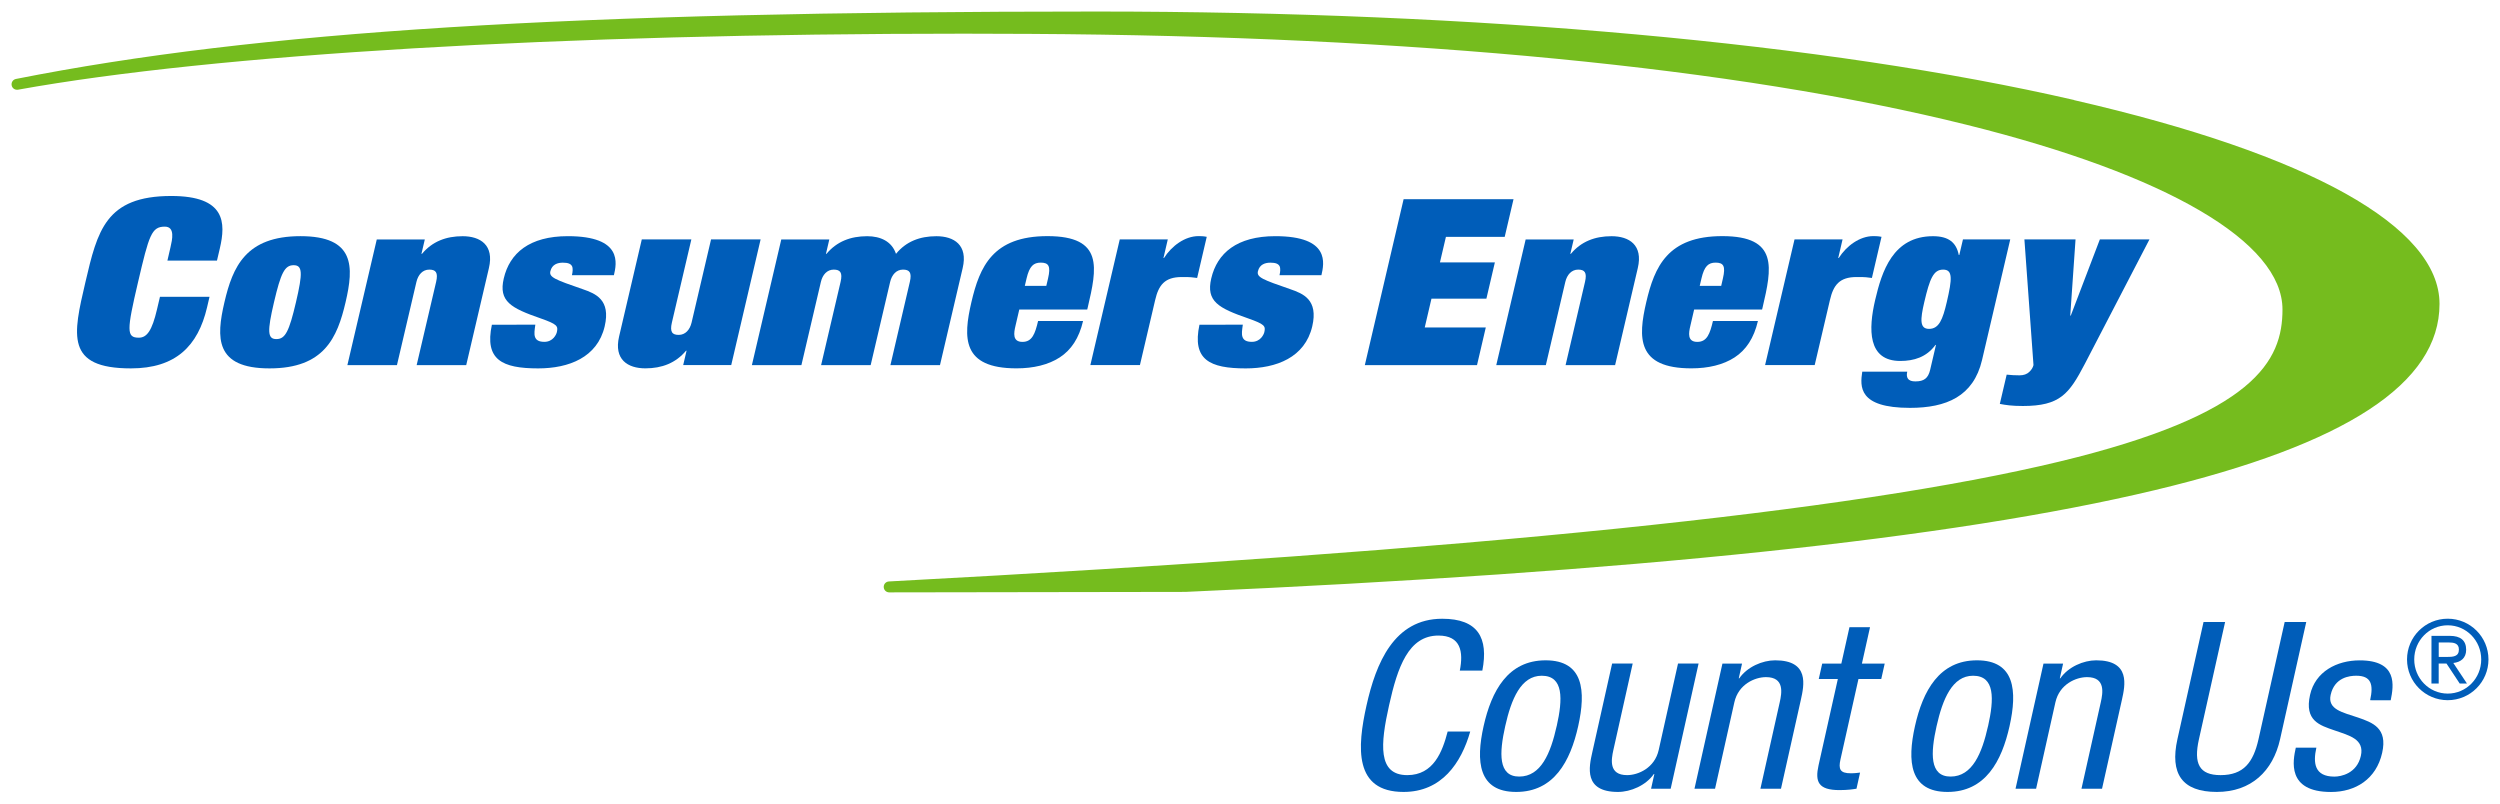
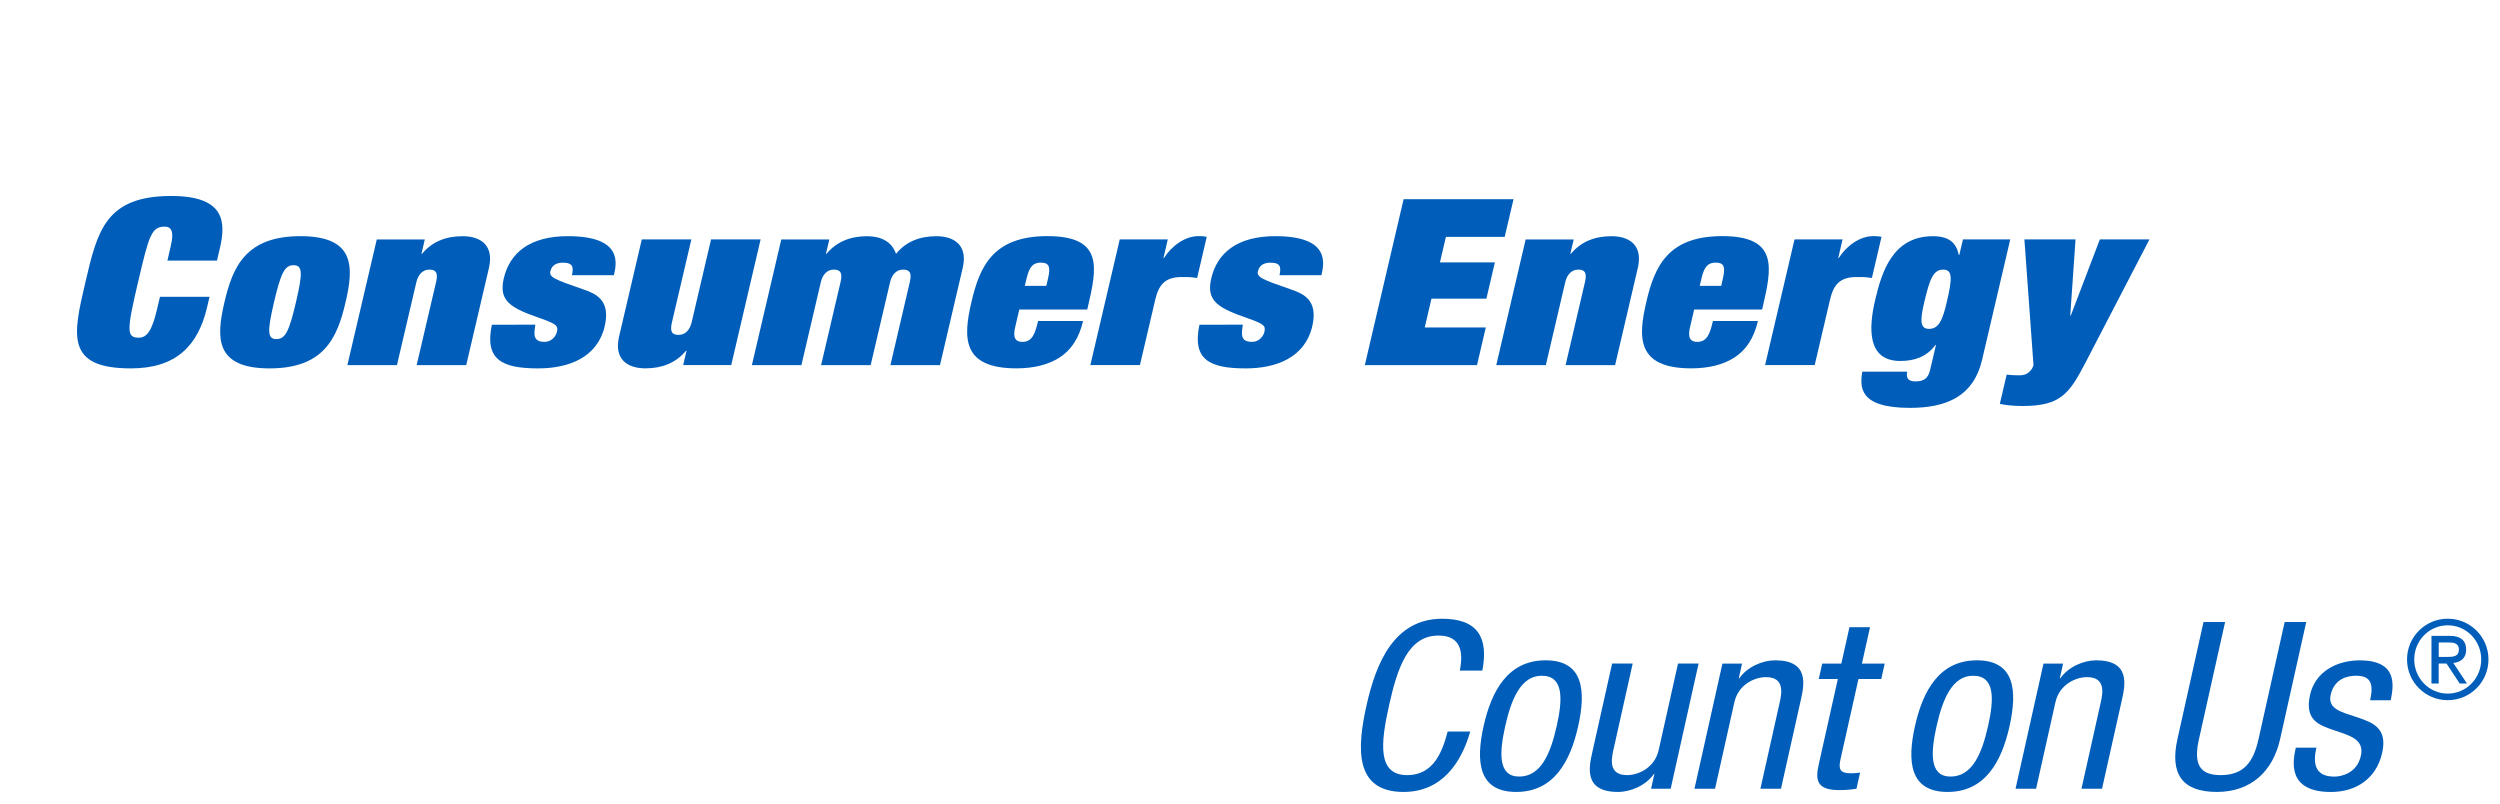
<svg xmlns="http://www.w3.org/2000/svg" xmlns:ns1="http://www.inkscape.org/namespaces/inkscape" xmlns:ns2="http://sodipodi.sourceforge.net/DTD/sodipodi-0.dtd" width="216.375" height="69.544" viewBox="0 0 57.249 18.4" id="svg10718" ns1:version="0.92.0 r15299" ns2:docname="consumers energy.svg">
  <defs id="defs10712">
    <clipPath id="clipPath5294" clipPathUnits="userSpaceOnUse">
      <path ns1:connector-curvature="0" id="path5292" d="m 288.49,640.678 h 160.811 v 50.658 H 288.49 Z" />
    </clipPath>
  </defs>
  <g ns1:label="Layer 1" ns1:groupmode="layer" id="layer1" transform="translate(-9.438,-183.214)">
-     <path ns1:connector-curvature="0" id="path5298" style="fill:#75bc1e;fill-opacity:1;fill-rule:nonzero;stroke:none;stroke-width:0.353" d="m 56.934,185.504 c -5.68,-1.307 -13.636,-2.026 -22.402,-2.026 -12.033,0 -19.197,0.447 -24.729,1.544 -0.067,0.013 -0.111,0.078 -0.098,0.146 0.012,0.067 0.076,0.111 0.145,0.1 4.53,-0.816 12.424,-1.283 21.656,-1.283 0.512,0 1.022,0.002 1.531,0.005 8.752,0.05 16.165,0.769 21.438,2.082 4.595,1.143 7.231,2.685 7.231,4.229 0,1.17 -0.62,2.402 -5.117,3.485 -4.786,1.152 -13.3,2.024 -26.796,2.743 -0.068,0.004 -0.12,0.06 -0.118,0.128 0.002,0.068 0.057,0.122 0.125,0.122 v 0 l 6.783,-0.011 c 10.285,-0.454 17.546,-1.217 22.199,-2.33 4.387,-1.05 6.52,-2.445 6.52,-4.265 0,-1.768 -2.971,-3.425 -8.367,-4.666" />
    <path ns1:connector-curvature="0" id="path5302" style="fill:#005db9;fill-opacity:1;fill-rule:nonzero;stroke:none;stroke-width:0.353" d="m 13.343,188.872 c 0.038,-0.165 0.11,-0.468 -0.131,-0.468 -0.304,0 -0.361,0.192 -0.613,1.271 -0.26,1.112 -0.268,1.272 0.019,1.272 0.187,0 0.303,-0.17 0.414,-0.643 l 0.069,-0.293 h 1.135 l -0.056,0.24 c -0.208,0.889 -0.719,1.399 -1.744,1.399 -1.504,0 -1.326,-0.761 -1.042,-1.974 0.275,-1.176 0.462,-1.974 1.966,-1.974 1.247,0 1.25,0.612 1.112,1.202 l -0.065,0.277 h -1.135 z" />
    <path ns1:connector-curvature="0" id="path5306" style="fill:#005db9;fill-opacity:1;fill-rule:nonzero;stroke:none;stroke-width:0.353" d="m 15.767,190.979 c 0.205,0 0.292,-0.176 0.449,-0.846 0.157,-0.67 0.151,-0.846 -0.054,-0.846 -0.205,0 -0.292,0.176 -0.449,0.846 -0.157,0.67 -0.151,0.846 0.054,0.846 m 1.585,-0.846 c -0.19,0.814 -0.489,1.517 -1.742,1.517 -1.252,0 -1.223,-0.703 -1.032,-1.517 0.189,-0.809 0.488,-1.511 1.74,-1.511 1.253,0 1.223,0.702 1.034,1.511" />
    <path ns1:connector-curvature="0" id="path5310" style="fill:#005db9;fill-opacity:1;fill-rule:nonzero;stroke:none;stroke-width:0.353" d="m 19.425,189.67 c 0.051,-0.218 -0.01,-0.282 -0.157,-0.282 -0.152,0 -0.255,0.117 -0.294,0.282 l -0.446,1.905 h -1.135 l 0.673,-2.878 h 1.1 l -0.077,0.33 h 0.012 c 0.235,-0.282 0.551,-0.404 0.931,-0.404 0.404,0 0.726,0.202 0.602,0.729 l -0.52,2.224 h -1.135 z" />
    <path ns1:connector-curvature="0" id="path5314" style="fill:#005db9;fill-opacity:1;fill-rule:nonzero;stroke:none;stroke-width:0.353" d="m 21.697,190.649 c -0.017,0.122 -0.032,0.213 -0.007,0.282 0.025,0.069 0.085,0.111 0.214,0.111 0.199,0 0.274,-0.17 0.286,-0.223 0.032,-0.139 0.007,-0.181 -0.371,-0.314 -0.677,-0.235 -0.968,-0.388 -0.845,-0.915 0.135,-0.58 0.589,-0.968 1.467,-0.968 1.264,0 1.117,0.628 1.055,0.894 H 22.535 c 0.018,-0.074 0.026,-0.159 0.002,-0.207 -0.029,-0.053 -0.087,-0.08 -0.21,-0.08 -0.117,0 -0.248,0.037 -0.286,0.197 -0.032,0.138 0.108,0.191 0.741,0.41 0.292,0.101 0.646,0.239 0.503,0.851 -0.167,0.713 -0.822,0.963 -1.524,0.963 -0.825,0 -1.23,-0.197 -1.059,-1 z" />
    <path ns1:connector-curvature="0" id="path5318" style="fill:#005db9;fill-opacity:1;fill-rule:nonzero;stroke:none;stroke-width:0.353" d="m 25.16,191.245 h -0.012 c -0.236,0.282 -0.551,0.404 -0.931,0.404 -0.404,0 -0.725,-0.202 -0.602,-0.729 l 0.52,-2.224 h 1.135 l -0.446,1.905 c -0.051,0.218 0.01,0.282 0.156,0.282 0.152,0 0.256,-0.117 0.295,-0.282 l 0.446,-1.905 h 1.135 l -0.673,2.878 h -1.1 z" />
    <path ns1:connector-curvature="0" id="path5322" style="fill:#005db9;fill-opacity:1;fill-rule:nonzero;stroke:none;stroke-width:0.353" d="m 30.273,189.67 c 0.051,-0.218 -0.01,-0.282 -0.157,-0.282 -0.152,0 -0.255,0.117 -0.294,0.282 l -0.446,1.905 h -1.135 l 0.446,-1.905 c 0.051,-0.218 -0.011,-0.282 -0.157,-0.282 -0.152,0 -0.256,0.117 -0.294,0.282 l -0.446,1.905 H 26.656 l 0.673,-2.878 h 1.1 l -0.077,0.33 h 0.012 c 0.236,-0.282 0.551,-0.404 0.932,-0.404 0.304,0 0.564,0.117 0.66,0.404 0.23,-0.282 0.545,-0.404 0.925,-0.404 0.404,0 0.726,0.202 0.602,0.729 l -0.52,2.224 h -1.135 z" />
    <path ns1:connector-curvature="0" id="path5326" style="fill:#005db9;fill-opacity:1;fill-rule:nonzero;stroke:none;stroke-width:0.353" d="m 33.438,189.59 c 0.066,-0.282 0.014,-0.362 -0.167,-0.362 -0.164,0 -0.259,0.079 -0.325,0.362 l -0.04,0.17 h 0.492 z m -0.747,1.091 c -0.036,0.154 -0.073,0.362 0.161,0.362 0.222,0 0.289,-0.186 0.358,-0.479 h 1.03 c -0.092,0.394 -0.273,0.665 -0.535,0.835 -0.262,0.17 -0.603,0.25 -0.989,0.25 -1.253,0 -1.223,-0.702 -1.033,-1.517 0.189,-0.809 0.488,-1.511 1.741,-1.511 1.294,0 1.133,0.734 0.923,1.633 l -0.012,0.048 H 32.779 Z" />
    <path ns1:connector-curvature="0" id="path5330" style="fill:#005db9;fill-opacity:1;fill-rule:nonzero;stroke:none;stroke-width:0.353" d="m 35.08,188.696 h 1.1 l -0.099,0.426 h 0.012 c 0.176,-0.277 0.48,-0.501 0.79,-0.501 0.123,0 0.156,0.011 0.189,0.016 l -0.22,0.942 c -0.04,-0.005 -0.085,-0.01 -0.137,-0.016 -0.052,-0.005 -0.098,-0.005 -0.215,-0.005 -0.392,0 -0.53,0.186 -0.609,0.526 l -0.349,1.49 H 34.407 Z" />
    <path ns1:connector-curvature="0" id="path5334" style="fill:#005db9;fill-opacity:1;fill-rule:nonzero;stroke:none;stroke-width:0.353" d="m 37.898,190.649 c -0.017,0.122 -0.032,0.213 -0.007,0.282 0.025,0.069 0.085,0.111 0.214,0.111 0.199,0 0.274,-0.17 0.286,-0.223 0.032,-0.139 0.007,-0.181 -0.371,-0.314 -0.677,-0.235 -0.968,-0.388 -0.845,-0.915 0.135,-0.58 0.589,-0.968 1.467,-0.968 1.264,0 1.117,0.628 1.056,0.894 h -0.96 c 0.018,-0.074 0.026,-0.159 0.002,-0.207 -0.029,-0.053 -0.087,-0.08 -0.21,-0.08 -0.117,0 -0.248,0.037 -0.286,0.197 -0.032,0.138 0.108,0.191 0.741,0.41 0.292,0.101 0.646,0.239 0.503,0.851 -0.167,0.713 -0.822,0.963 -1.524,0.963 -0.825,0 -1.23,-0.197 -1.059,-1 z" />
    <path ns1:connector-curvature="0" id="path5338" style="fill:#005db9;fill-opacity:1;fill-rule:nonzero;stroke:none;stroke-width:0.353" d="m 41.58,187.776 h 2.517 l -0.202,0.862 h -1.346 l -0.137,0.585 h 1.258 l -0.194,0.83 h -1.258 l -0.154,0.66 h 1.398 l -0.201,0.862 h -2.569 z" />
    <path ns1:connector-curvature="0" id="path5342" style="fill:#005db9;fill-opacity:1;fill-rule:nonzero;stroke:none;stroke-width:0.353" d="m 45.734,189.67 c 0.051,-0.218 -0.01,-0.282 -0.156,-0.282 -0.152,0 -0.256,0.117 -0.295,0.282 l -0.446,1.905 h -1.135 l 0.673,-2.878 h 1.1 l -0.077,0.33 h 0.012 c 0.235,-0.282 0.551,-0.404 0.931,-0.404 0.404,0 0.726,0.202 0.602,0.729 l -0.52,2.224 H 45.289 Z" />
    <path ns1:connector-curvature="0" id="path5346" style="fill:#005db9;fill-opacity:1;fill-rule:nonzero;stroke:none;stroke-width:0.353" d="m 48.892,189.59 c 0.066,-0.282 0.014,-0.362 -0.167,-0.362 -0.164,0 -0.259,0.079 -0.324,0.362 l -0.04,0.17 h 0.492 z m -0.747,1.091 c -0.036,0.154 -0.073,0.362 0.161,0.362 0.222,0 0.289,-0.186 0.358,-0.479 h 1.03 c -0.092,0.394 -0.273,0.665 -0.535,0.835 -0.262,0.17 -0.603,0.25 -0.989,0.25 -1.253,0 -1.223,-0.702 -1.033,-1.517 0.189,-0.809 0.488,-1.511 1.741,-1.511 1.294,0 1.133,0.734 0.923,1.633 l -0.012,0.048 h -1.556 z" />
    <path ns1:connector-curvature="0" id="path5350" style="fill:#005db9;fill-opacity:1;fill-rule:nonzero;stroke:none;stroke-width:0.353" d="m 50.532,188.696 h 1.1 l -0.099,0.426 h 0.012 c 0.176,-0.277 0.48,-0.501 0.79,-0.501 0.123,0 0.156,0.011 0.189,0.016 l -0.22,0.942 c -0.04,-0.005 -0.085,-0.01 -0.136,-0.016 -0.052,-0.005 -0.099,-0.005 -0.216,-0.005 -0.392,0 -0.53,0.186 -0.609,0.526 l -0.349,1.49 h -1.136 z" />
    <path ns1:connector-curvature="0" id="path5354" style="fill:#005db9;fill-opacity:1;fill-rule:nonzero;stroke:none;stroke-width:0.353" d="m 53.935,189.388 c -0.222,0 -0.306,0.207 -0.432,0.745 -0.093,0.399 -0.108,0.612 0.109,0.612 0.228,0 0.313,-0.213 0.406,-0.612 0.126,-0.538 0.139,-0.745 -0.083,-0.745 m 0.454,-0.692 h 1.083 l -0.646,2.762 c -0.196,0.835 -0.819,1.096 -1.65,1.096 -1.188,0 -1.144,-0.489 -1.093,-0.829 h 1.03 c -0.018,0.074 -0.007,0.127 0.015,0.159 0.035,0.048 0.09,0.064 0.173,0.064 0.193,0 0.291,-0.069 0.337,-0.266 l 0.133,-0.569 h -0.012 c -0.206,0.282 -0.496,0.367 -0.806,0.367 -0.749,0 -0.731,-0.729 -0.574,-1.399 0.152,-0.649 0.405,-1.458 1.324,-1.458 0.357,0 0.534,0.144 0.59,0.431 h 0.012 z" />
    <path ns1:connector-curvature="0" id="path5358" style="fill:#005db9;fill-opacity:1;fill-rule:nonzero;stroke:none;stroke-width:0.353" d="m 55.796,188.696 h 1.171 l -0.121,1.745 h 0.012 l 0.666,-1.745 h 1.136 l -1.481,2.852 c -0.359,0.686 -0.565,0.963 -1.419,0.963 -0.246,0 -0.393,-0.021 -0.527,-0.048 l 0.157,-0.67 c 0.097,0.011 0.195,0.016 0.295,0.016 0.093,0 0.17,-0.026 0.224,-0.08 0.052,-0.048 0.082,-0.101 0.095,-0.155 z" />
    <path ns1:connector-curvature="0" id="path5362" style="fill:#005db9;fill-opacity:1;fill-rule:nonzero;stroke:none;stroke-width:0.353" d="m 43.106,199.965 c -0.206,0.721 -0.652,1.384 -1.527,1.384 -1.139,0 -1.063,-1.021 -0.848,-1.983 0.215,-0.962 0.628,-1.983 1.733,-1.983 0.82,0 1.064,0.438 0.919,1.187 h -0.516 c 0.086,-0.433 0.022,-0.802 -0.489,-0.802 -0.685,-3.5e-4 -0.935,0.716 -1.131,1.598 -0.197,0.882 -0.267,1.598 0.417,1.598 0.601,0 0.804,-0.534 0.925,-0.999 z" />
    <path ns1:connector-curvature="0" id="path5366" style="fill:#005db9;fill-opacity:1;fill-rule:nonzero;stroke:none;stroke-width:0.353" d="m 45.086,199.842 c 0.139,-0.62 0.162,-1.154 -0.343,-1.154 -0.477,0 -0.697,0.534 -0.836,1.154 -0.139,0.62 -0.163,1.155 0.32,1.155 0.5,0 0.72,-0.535 0.858,-1.155 m -0.253,-1.507 c 0.87,0 0.926,0.701 0.746,1.507 -0.18,0.807 -0.555,1.507 -1.42,1.507 -0.87,0 -0.926,-0.701 -0.746,-1.507 0.181,-0.807 0.556,-1.507 1.42,-1.507" />
    <path ns1:connector-curvature="0" id="path5370" style="fill:#005db9;fill-opacity:1;fill-rule:nonzero;stroke:none;stroke-width:0.353" d="m 47.696,201.275 h -0.449 l 0.075,-0.337 h -0.011 c -0.182,0.262 -0.53,0.411 -0.822,0.411 -0.791,0 -0.664,-0.572 -0.588,-0.909 l 0.454,-2.031 h 0.471 l -0.442,1.978 c -0.049,0.219 -0.112,0.577 0.314,0.577 0.252,0 0.631,-0.161 0.724,-0.577 l 0.442,-1.978 h 0.471 z" />
    <path ns1:connector-curvature="0" id="path5374" style="fill:#005db9;fill-opacity:1;fill-rule:nonzero;stroke:none;stroke-width:0.353" d="m 48.881,198.41 h 0.449 l -0.075,0.337 h 0.012 c 0.182,-0.262 0.53,-0.412 0.821,-0.412 0.792,0 0.663,0.572 0.588,0.909 l -0.454,2.031 h -0.471 l 0.442,-1.978 c 0.049,-0.219 0.112,-0.577 -0.315,-0.577 -0.252,0 -0.631,0.161 -0.724,0.577 l -0.442,1.978 h -0.471 z" />
    <path ns1:connector-curvature="0" id="path5378" style="fill:#005db9;fill-opacity:1;fill-rule:nonzero;stroke:none;stroke-width:0.353" d="m 51.79,197.576 h 0.471 l -0.186,0.834 h 0.522 l -0.079,0.353 h -0.522 l -0.411,1.838 c -0.052,0.23 -0.01,0.321 0.237,0.321 0.101,0 0.159,-0.011 0.211,-0.016 l -0.082,0.369 c -0.064,0.011 -0.193,0.032 -0.389,0.032 -0.488,0 -0.563,-0.192 -0.48,-0.567 l 0.442,-1.977 h -0.437 l 0.079,-0.353 h 0.438 z" />
    <path ns1:connector-curvature="0" id="path5382" style="fill:#005db9;fill-opacity:1;fill-rule:nonzero;stroke:none;stroke-width:0.353" d="m 54.964,199.842 c 0.139,-0.62 0.162,-1.154 -0.343,-1.154 -0.477,0 -0.697,0.534 -0.836,1.154 -0.139,0.62 -0.163,1.155 0.32,1.155 0.5,0 0.72,-0.535 0.858,-1.155 m -0.253,-1.507 c 0.87,0 0.926,0.701 0.746,1.507 -0.18,0.807 -0.555,1.507 -1.42,1.507 -0.87,0 -0.926,-0.701 -0.746,-1.507 0.181,-0.807 0.556,-1.507 1.42,-1.507" />
    <path ns1:connector-curvature="0" id="path5386" style="fill:#005db9;fill-opacity:1;fill-rule:nonzero;stroke:none;stroke-width:0.353" d="m 56.233,198.41 h 0.449 l -0.075,0.337 h 0.012 c 0.182,-0.262 0.53,-0.412 0.821,-0.412 0.791,0 0.663,0.572 0.588,0.909 l -0.454,2.031 h -0.471 l 0.442,-1.978 c 0.049,-0.219 0.112,-0.577 -0.315,-0.577 -0.252,0 -0.631,0.161 -0.724,0.577 l -0.442,1.978 h -0.471 z" />
    <path ns1:connector-curvature="0" id="path5390" style="fill:#005db9;fill-opacity:1;fill-rule:nonzero;stroke:none;stroke-width:0.353" d="m 59.898,197.458 h 0.494 l -0.599,2.683 c -0.126,0.562 0.007,0.823 0.495,0.823 0.527,0 0.749,-0.289 0.869,-0.823 l 0.599,-2.683 h 0.494 l -0.599,2.683 c -0.164,0.732 -0.663,1.208 -1.448,1.208 -0.802,0 -1.078,-0.422 -0.903,-1.208 z" />
    <path ns1:connector-curvature="0" id="path5394" style="fill:#005db9;fill-opacity:1;fill-rule:nonzero;stroke:none;stroke-width:0.353" d="m 63.713,199.249 c 0.081,-0.363 0.024,-0.561 -0.318,-0.561 -0.152,0 -0.497,0.037 -0.586,0.439 -0.075,0.337 0.281,0.401 0.625,0.518 0.339,0.117 0.682,0.241 0.555,0.807 -0.135,0.604 -0.611,0.898 -1.172,0.898 -1.021,0 -0.871,-0.721 -0.806,-1.015 h 0.471 c -0.078,0.347 -0.047,0.663 0.413,0.663 0.151,0 0.515,-0.07 0.606,-0.476 0.086,-0.385 -0.267,-0.465 -0.605,-0.583 -0.338,-0.117 -0.691,-0.219 -0.559,-0.812 0.119,-0.534 0.614,-0.791 1.136,-0.791 0.876,0 0.78,0.577 0.711,0.914 z" />
    <path ns1:connector-curvature="0" id="path5398" style="fill:#005db9;fill-opacity:1;fill-rule:nonzero;stroke:none;stroke-width:0.353" d="m 65.462,198.258 c 0.151,0 0.284,-0.007 0.284,-0.171 0,-0.144 -0.121,-0.161 -0.236,-0.161 h -0.226 v 0.332 z m -0.344,-0.483 h 0.422 c 0.241,0 0.372,0.103 0.372,0.319 0,0.193 -0.128,0.284 -0.294,0.302 l 0.312,0.47 H 65.764 l -0.302,-0.457 h -0.179 v 0.457 h -0.166 z m 1.139,0.54 c 0,-0.433 -0.342,-0.782 -0.767,-0.782 -0.425,0 -0.767,0.35 -0.767,0.782 0,0.432 0.342,0.782 0.767,0.782 0.425,0 0.767,-0.349 0.767,-0.782 m -0.767,-0.933 c 0.515,0 0.933,0.417 0.933,0.933 0,0.515 -0.417,0.933 -0.933,0.933 -0.515,0 -0.932,-0.418 -0.932,-0.933 0,-0.515 0.417,-0.933 0.932,-0.933" />
  </g>
</svg>